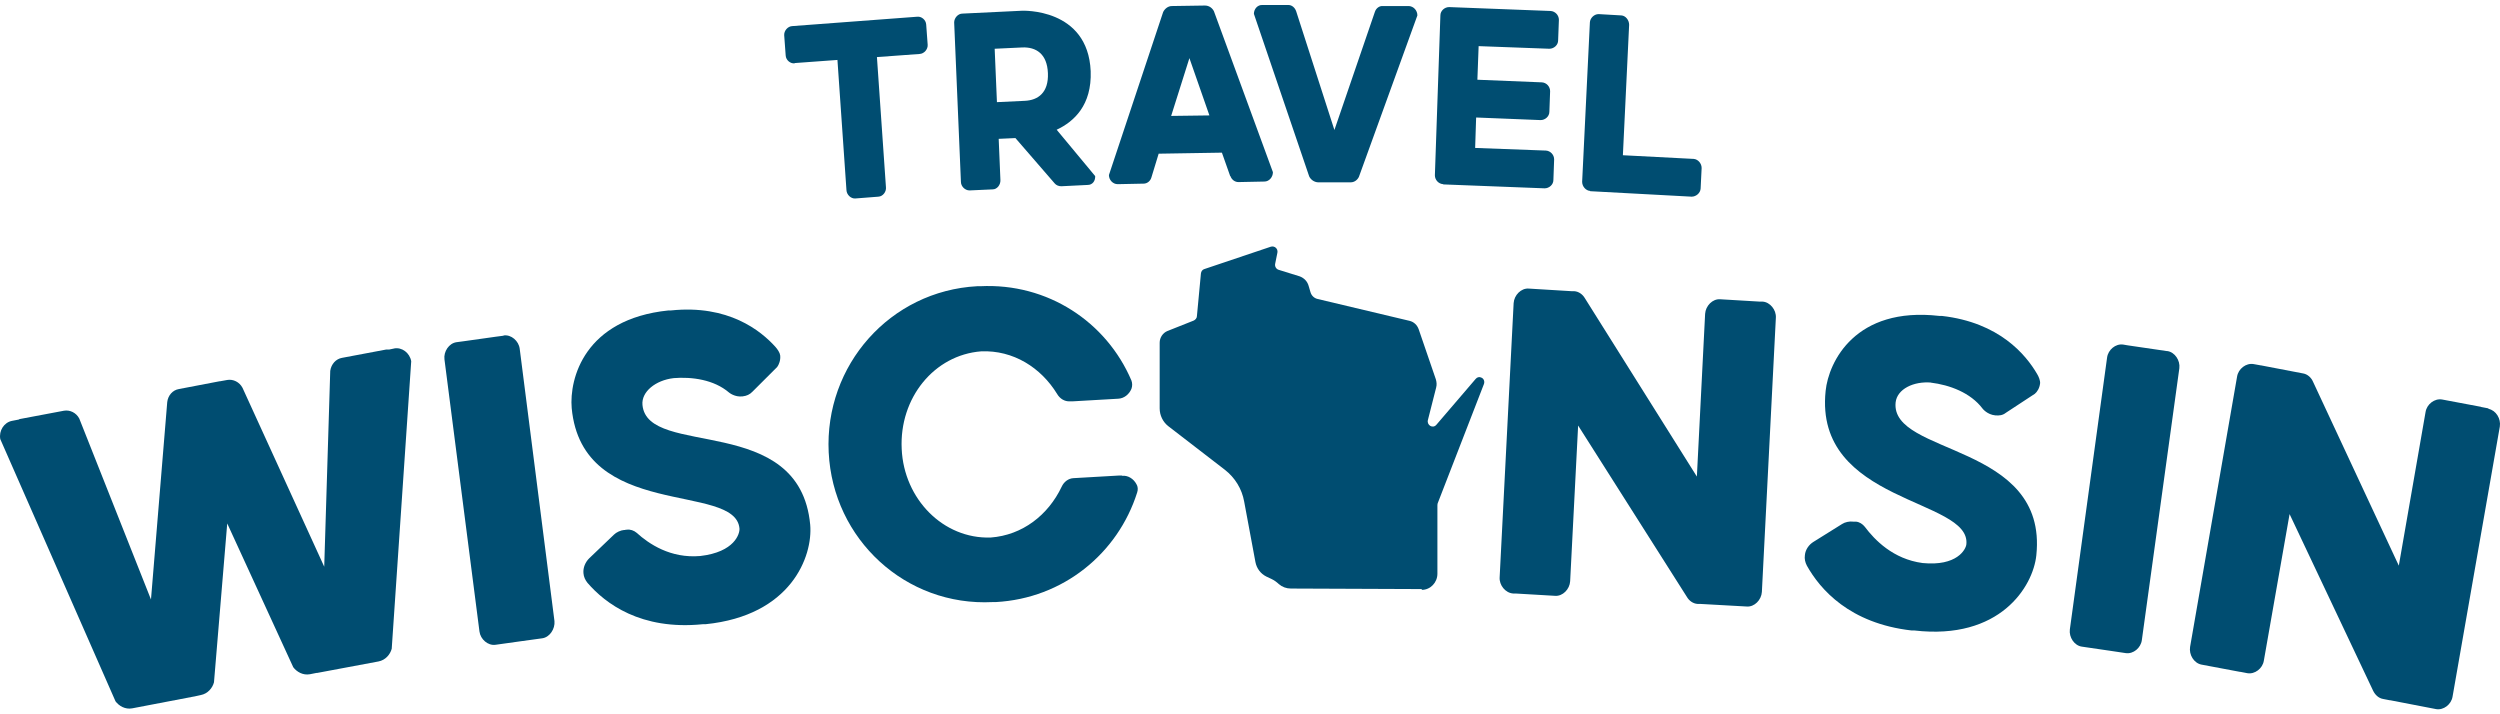
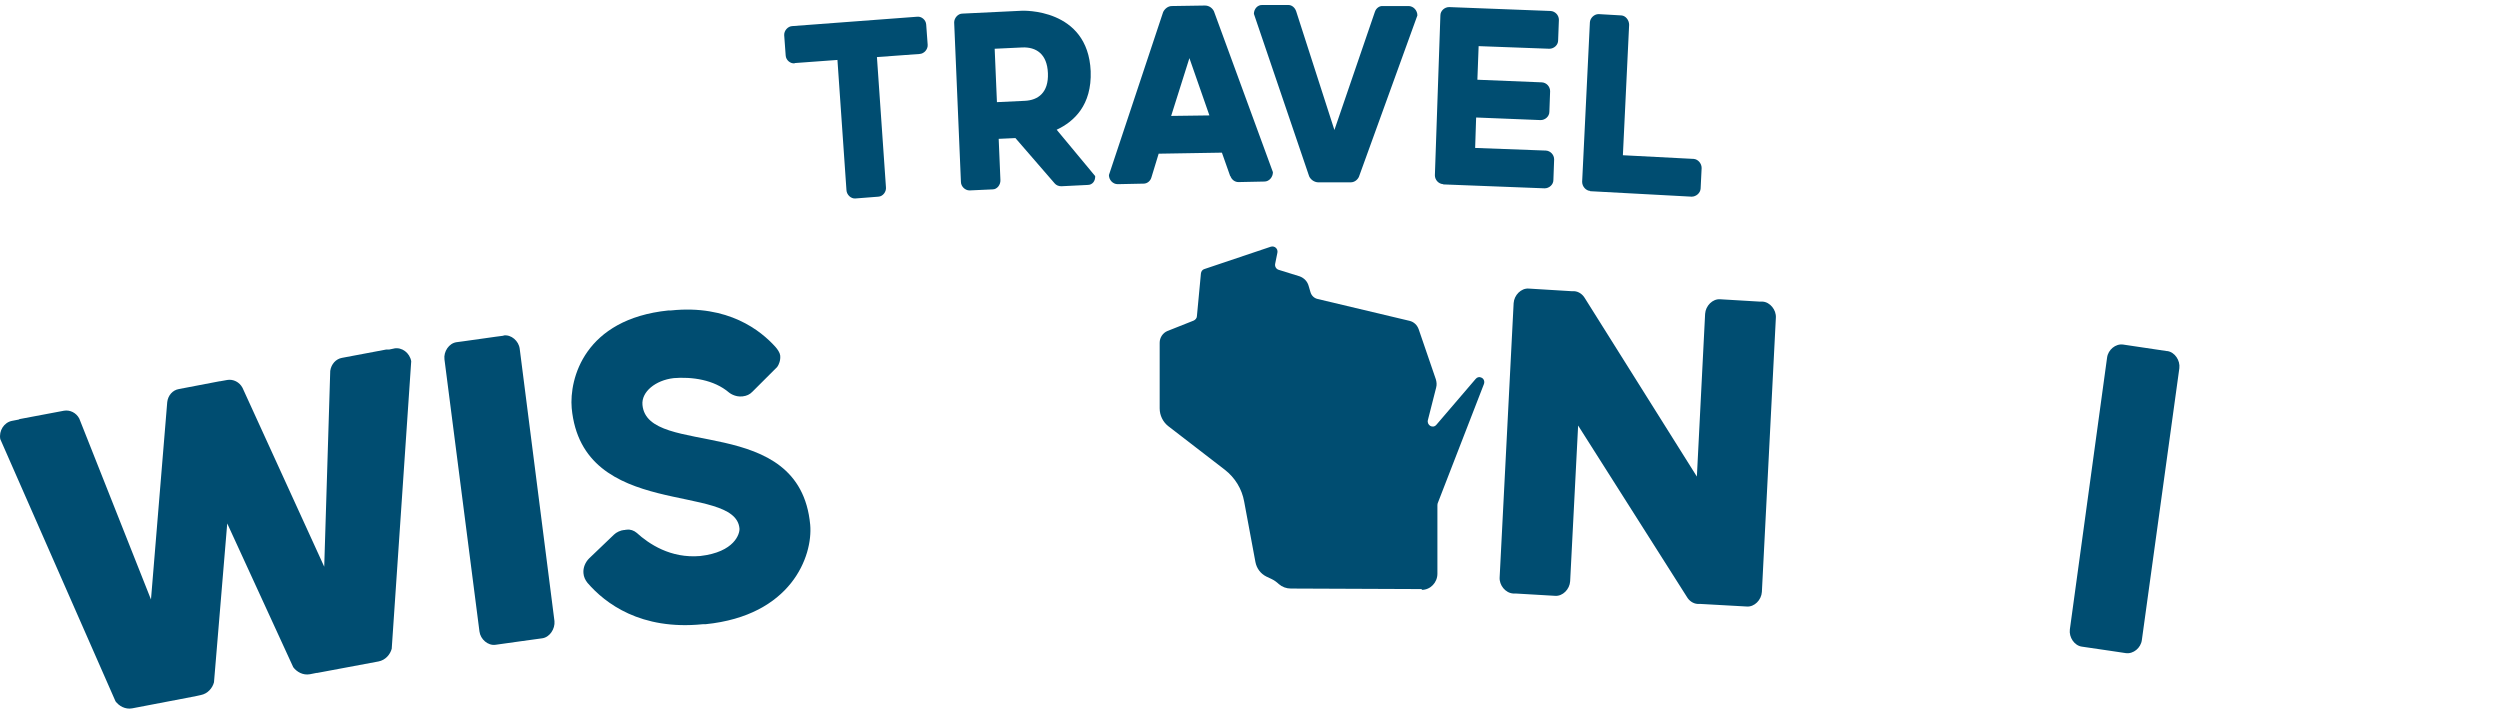
<svg xmlns="http://www.w3.org/2000/svg" width="84" height="24" viewBox="0 0 84 24" fill="none">
  <g id="Logo">
    <path id="Vector" d="M59.207 10.134H59.123L57.796 10.055C57.544 10.037 57.309 10.274 57.292 10.545L57.015 16.013L53.252 10.02C53.176 9.889 53.042 9.792 52.891 9.784H52.807L51.362 9.696C51.11 9.679 50.875 9.915 50.858 10.186L50.388 19.399C50.371 19.662 50.581 19.924 50.842 19.942H50.925L52.253 20.02C52.505 20.038 52.74 19.802 52.757 19.53L53.025 14.298L56.679 20.055C56.755 20.187 56.889 20.283 57.04 20.292H57.133L58.695 20.379C58.947 20.397 59.182 20.16 59.199 19.889L59.669 10.676C59.686 10.414 59.476 10.151 59.224 10.134" fill="#004D71" />
-     <path id="Vector_2" d="M64.868 12.855C65.515 12.934 66.212 13.196 66.615 13.73C66.615 13.73 66.767 13.931 67.044 13.957C67.178 13.966 67.287 13.957 67.397 13.87L68.371 13.231C68.447 13.17 68.531 13.039 68.547 12.881C68.556 12.793 68.505 12.662 68.447 12.566C68.069 11.919 67.178 10.834 65.246 10.615H65.162C62.34 10.291 61.441 12.155 61.341 13.135C60.946 16.923 66.229 16.739 66.07 18.288C66.053 18.463 65.75 19.032 64.6 18.918C63.608 18.787 62.987 18.139 62.659 17.702C62.584 17.606 62.475 17.536 62.357 17.527H62.265C62.147 17.509 61.987 17.544 61.895 17.606L60.929 18.209C60.786 18.297 60.66 18.463 60.644 18.656C60.627 18.778 60.652 18.892 60.711 19.006C61.156 19.802 62.147 20.948 64.23 21.184H64.323C67.195 21.517 68.312 19.714 68.421 18.655C68.816 14.867 63.508 15.313 63.693 13.52C63.743 13.073 64.297 12.802 64.894 12.855" fill="#004D71" />
    <path id="Vector_3" d="M22.611 12.706C23.258 12.653 23.989 12.758 24.493 13.187C24.493 13.187 24.686 13.353 24.955 13.318C25.089 13.301 25.19 13.257 25.282 13.161L26.114 12.33C26.173 12.251 26.231 12.102 26.215 11.945C26.206 11.857 26.131 11.743 26.055 11.656C25.559 11.105 24.468 10.23 22.544 10.431H22.46C19.638 10.72 19.125 12.723 19.209 13.712C19.562 17.5 24.703 16.197 24.846 17.754C24.862 17.929 24.686 18.55 23.527 18.682C22.527 18.769 21.797 18.27 21.393 17.903C21.301 17.824 21.175 17.78 21.057 17.798C21.041 17.798 21.015 17.798 20.999 17.807H20.973C20.856 17.816 20.705 17.886 20.629 17.964L19.797 18.76C19.672 18.883 19.587 19.067 19.604 19.259C19.613 19.382 19.663 19.487 19.739 19.583C20.335 20.274 21.528 21.184 23.611 20.974H23.703C26.584 20.685 27.315 18.691 27.223 17.632C26.87 13.843 21.755 15.409 21.587 13.607C21.544 13.161 22.032 12.776 22.628 12.706" fill="#004D71" />
-     <path id="Vector_4" d="M72.806 11.796L71.495 11.604L71.336 11.577C71.084 11.542 70.832 11.752 70.798 12.015L69.547 21.149C69.513 21.412 69.698 21.692 69.95 21.727L70.899 21.866L71.428 21.945C71.68 21.98 71.932 21.77 71.966 21.508L73.226 12.373C73.259 12.111 73.074 11.831 72.822 11.796" fill="#004D71" />
-     <path id="Vector_5" d="M83.607 13.721L83.38 13.677C83.38 13.677 83.364 13.677 83.355 13.668L82.053 13.423C81.801 13.38 81.541 13.581 81.499 13.843L80.6 19.006L77.719 12.829C77.66 12.688 77.534 12.575 77.392 12.549L75.972 12.277H75.964L75.72 12.233C75.468 12.19 75.208 12.391 75.166 12.653L73.587 21.735C73.545 21.998 73.713 22.278 73.965 22.33L75.267 22.575H75.283L75.51 22.619C75.762 22.663 76.023 22.462 76.065 22.199L76.93 17.273L79.735 23.205C79.802 23.345 79.92 23.459 80.071 23.485L80.298 23.529H80.315L81.852 23.826C82.104 23.87 82.364 23.669 82.406 23.406L83.994 14.333C84.036 14.071 83.868 13.791 83.616 13.738" fill="#004D71" />
+     <path id="Vector_4" d="M72.806 11.796L71.336 11.577C71.084 11.542 70.832 11.752 70.798 12.015L69.547 21.149C69.513 21.412 69.698 21.692 69.95 21.727L70.899 21.866L71.428 21.945C71.68 21.98 71.932 21.77 71.966 21.508L73.226 12.373C73.259 12.111 73.074 11.831 72.822 11.796" fill="#004D71" />
    <path id="Vector_6" d="M13.246 11.709L13.078 11.744H12.977L11.491 12.024C11.289 12.059 11.129 12.233 11.096 12.461L10.894 19.041L8.148 13.03C8.047 12.837 7.837 12.732 7.635 12.767L7.392 12.811H7.375L6.006 13.073C5.804 13.108 5.645 13.283 5.619 13.511L5.073 20.143L2.663 14.062C2.562 13.87 2.352 13.765 2.15 13.8L0.664 14.08C0.664 14.08 0.639 14.088 0.63 14.097L0.403 14.141C0.135 14.193 -0.042 14.473 0.009 14.753L3.881 23.564C3.998 23.721 4.208 23.844 4.443 23.8L6.501 23.406H6.51L6.745 23.354C6.98 23.31 7.14 23.118 7.19 22.925L7.635 17.588L9.853 22.418C9.97 22.575 10.18 22.698 10.415 22.654L10.634 22.61H10.659L12.717 22.225C12.952 22.181 13.112 21.989 13.162 21.797L13.817 12.137C13.767 11.857 13.506 11.656 13.238 11.709" fill="#004D71" />
    <path id="Vector_7" d="M16.916 11.28L16.648 11.315L16.53 11.332L15.598 11.463L15.337 11.498C15.085 11.534 14.9 11.813 14.934 12.076L16.11 21.219C16.144 21.482 16.396 21.7 16.648 21.665L17.454 21.552L18.218 21.447C18.47 21.412 18.655 21.131 18.63 20.869L17.462 11.717C17.429 11.455 17.177 11.236 16.925 11.271" fill="#004D71" />
-     <path id="Vector_8" d="M37.688 15.978H37.596L36.067 16.066C35.899 16.075 35.748 16.188 35.672 16.354C35.219 17.308 34.353 17.982 33.287 18.061C31.691 18.113 30.372 16.766 30.297 15.086C30.213 13.371 31.389 11.927 32.968 11.805C34.043 11.761 34.975 12.347 35.521 13.24C35.613 13.397 35.773 13.493 35.941 13.485H36.042L37.57 13.397C37.772 13.388 37.94 13.248 38.016 13.065C38.049 12.977 38.049 12.872 38.016 12.785C37.176 10.816 35.202 9.504 32.934 9.617H32.833C29.91 9.775 27.701 12.268 27.844 15.2C27.987 18.122 30.431 20.379 33.354 20.23H33.455C35.722 20.108 37.562 18.594 38.209 16.547C38.242 16.451 38.234 16.346 38.184 16.267C38.091 16.092 37.906 15.969 37.713 15.987" fill="#004D71" />
    <path id="Vector_9" d="M26.702 2.119L28.138 2.014L28.441 6.389C28.449 6.546 28.592 6.678 28.735 6.669L29.516 6.608C29.667 6.599 29.784 6.441 29.768 6.293L29.465 1.918L30.901 1.813C31.053 1.804 31.179 1.655 31.17 1.507L31.12 0.824C31.111 0.667 30.96 0.544 30.817 0.562L26.618 0.877C26.467 0.885 26.341 1.034 26.349 1.183L26.399 1.865C26.408 2.023 26.559 2.145 26.702 2.128" fill="#004D71" />
    <path id="Vector_10" d="M32.581 6.398L33.354 6.363C33.505 6.363 33.623 6.205 33.614 6.048L33.556 4.665L34.118 4.639L35.437 6.162C35.487 6.223 35.572 6.258 35.656 6.258L36.546 6.214C36.705 6.214 36.806 6.083 36.798 5.917L35.504 4.359C36.084 4.088 36.689 3.537 36.647 2.391C36.554 0.256 34.337 0.361 34.337 0.361L32.338 0.457C32.187 0.457 32.06 0.606 32.06 0.754L32.287 6.109C32.287 6.266 32.43 6.398 32.573 6.398M34.354 1.594C34.807 1.577 35.185 1.804 35.21 2.461C35.236 3.108 34.883 3.37 34.429 3.388L33.497 3.432L33.421 1.638L34.354 1.594Z" fill="#004D71" />
    <path id="Vector_11" d="M41.342 5.916C41.384 6.039 41.493 6.118 41.611 6.118L42.484 6.1C42.644 6.1 42.77 5.951 42.77 5.785L40.788 0.378C40.737 0.273 40.628 0.186 40.485 0.186L39.376 0.203C39.242 0.203 39.133 0.299 39.082 0.404L37.26 5.881C37.26 6.048 37.394 6.188 37.554 6.188L38.427 6.17C38.545 6.17 38.654 6.083 38.688 5.96L38.931 5.164L41.056 5.129L41.334 5.916L41.342 5.916ZM39.351 3.895L39.964 1.953L40.636 3.878L39.351 3.895Z" fill="#004D71" />
    <path id="Vector_12" d="M44.265 6.126H45.365C45.499 6.135 45.609 6.048 45.659 5.943L47.624 0.518C47.624 0.352 47.499 0.212 47.339 0.203H46.465C46.348 0.194 46.239 0.273 46.197 0.396L44.836 4.368L43.551 0.378C43.509 0.256 43.408 0.168 43.291 0.168H42.417C42.257 0.159 42.131 0.299 42.131 0.466L43.988 5.925C44.038 6.03 44.147 6.118 44.282 6.126" fill="#004D71" />
    <path id="Vector_13" d="M48.49 6.196L51.9 6.328C52.051 6.328 52.194 6.205 52.194 6.048L52.219 5.356C52.219 5.199 52.093 5.068 51.942 5.059L49.565 4.971L49.598 3.948L51.765 4.035C51.916 4.035 52.059 3.913 52.059 3.755L52.084 3.064C52.084 2.907 51.959 2.775 51.807 2.767L49.64 2.679L49.682 1.55L52.059 1.638C52.211 1.638 52.353 1.515 52.353 1.358L52.379 0.667C52.379 0.509 52.252 0.378 52.101 0.369L48.691 0.238C48.54 0.238 48.397 0.361 48.397 0.518L48.212 5.89C48.212 6.048 48.338 6.179 48.49 6.188" fill="#004D71" />
    <path id="Vector_14" d="M53.428 6.424L56.839 6.608C56.99 6.608 57.133 6.485 57.141 6.336L57.175 5.645C57.175 5.488 57.049 5.348 56.906 5.339L54.529 5.216L54.739 0.833C54.739 0.676 54.621 0.527 54.478 0.518L53.714 0.474C53.563 0.474 53.428 0.606 53.42 0.754L53.16 6.109C53.16 6.266 53.286 6.406 53.428 6.415" fill="#004D71" />
    <path id="Vector_15" d="M47.776 19.819C48.061 19.819 48.297 19.574 48.297 19.277V16.984C48.297 16.984 48.297 16.941 48.305 16.914L49.859 12.907C49.892 12.82 49.859 12.723 49.775 12.688C49.708 12.653 49.632 12.671 49.582 12.732L48.263 14.272C48.145 14.412 47.935 14.29 47.977 14.115L48.255 13.021C48.28 12.933 48.271 12.837 48.246 12.75L47.667 11.061C47.616 10.921 47.507 10.816 47.364 10.781L44.273 10.046C44.156 10.02 44.063 9.932 44.03 9.81L43.971 9.609C43.929 9.451 43.811 9.337 43.669 9.285L42.963 9.066C42.879 9.04 42.828 8.953 42.845 8.865L42.921 8.489C42.946 8.358 42.828 8.253 42.703 8.288L40.468 9.04C40.401 9.058 40.359 9.119 40.351 9.189L40.216 10.624C40.216 10.685 40.166 10.746 40.107 10.772L39.225 11.122C39.074 11.184 38.965 11.341 38.965 11.516V13.721C38.965 13.957 39.074 14.176 39.25 14.316L41.157 15.786C41.493 16.048 41.728 16.424 41.804 16.853L42.182 18.883C42.224 19.102 42.358 19.277 42.551 19.373L42.719 19.452C42.812 19.495 42.896 19.557 42.971 19.627C43.081 19.723 43.223 19.775 43.374 19.775L47.767 19.793L47.776 19.819Z" fill="#004D71" />
  </g>
</svg>